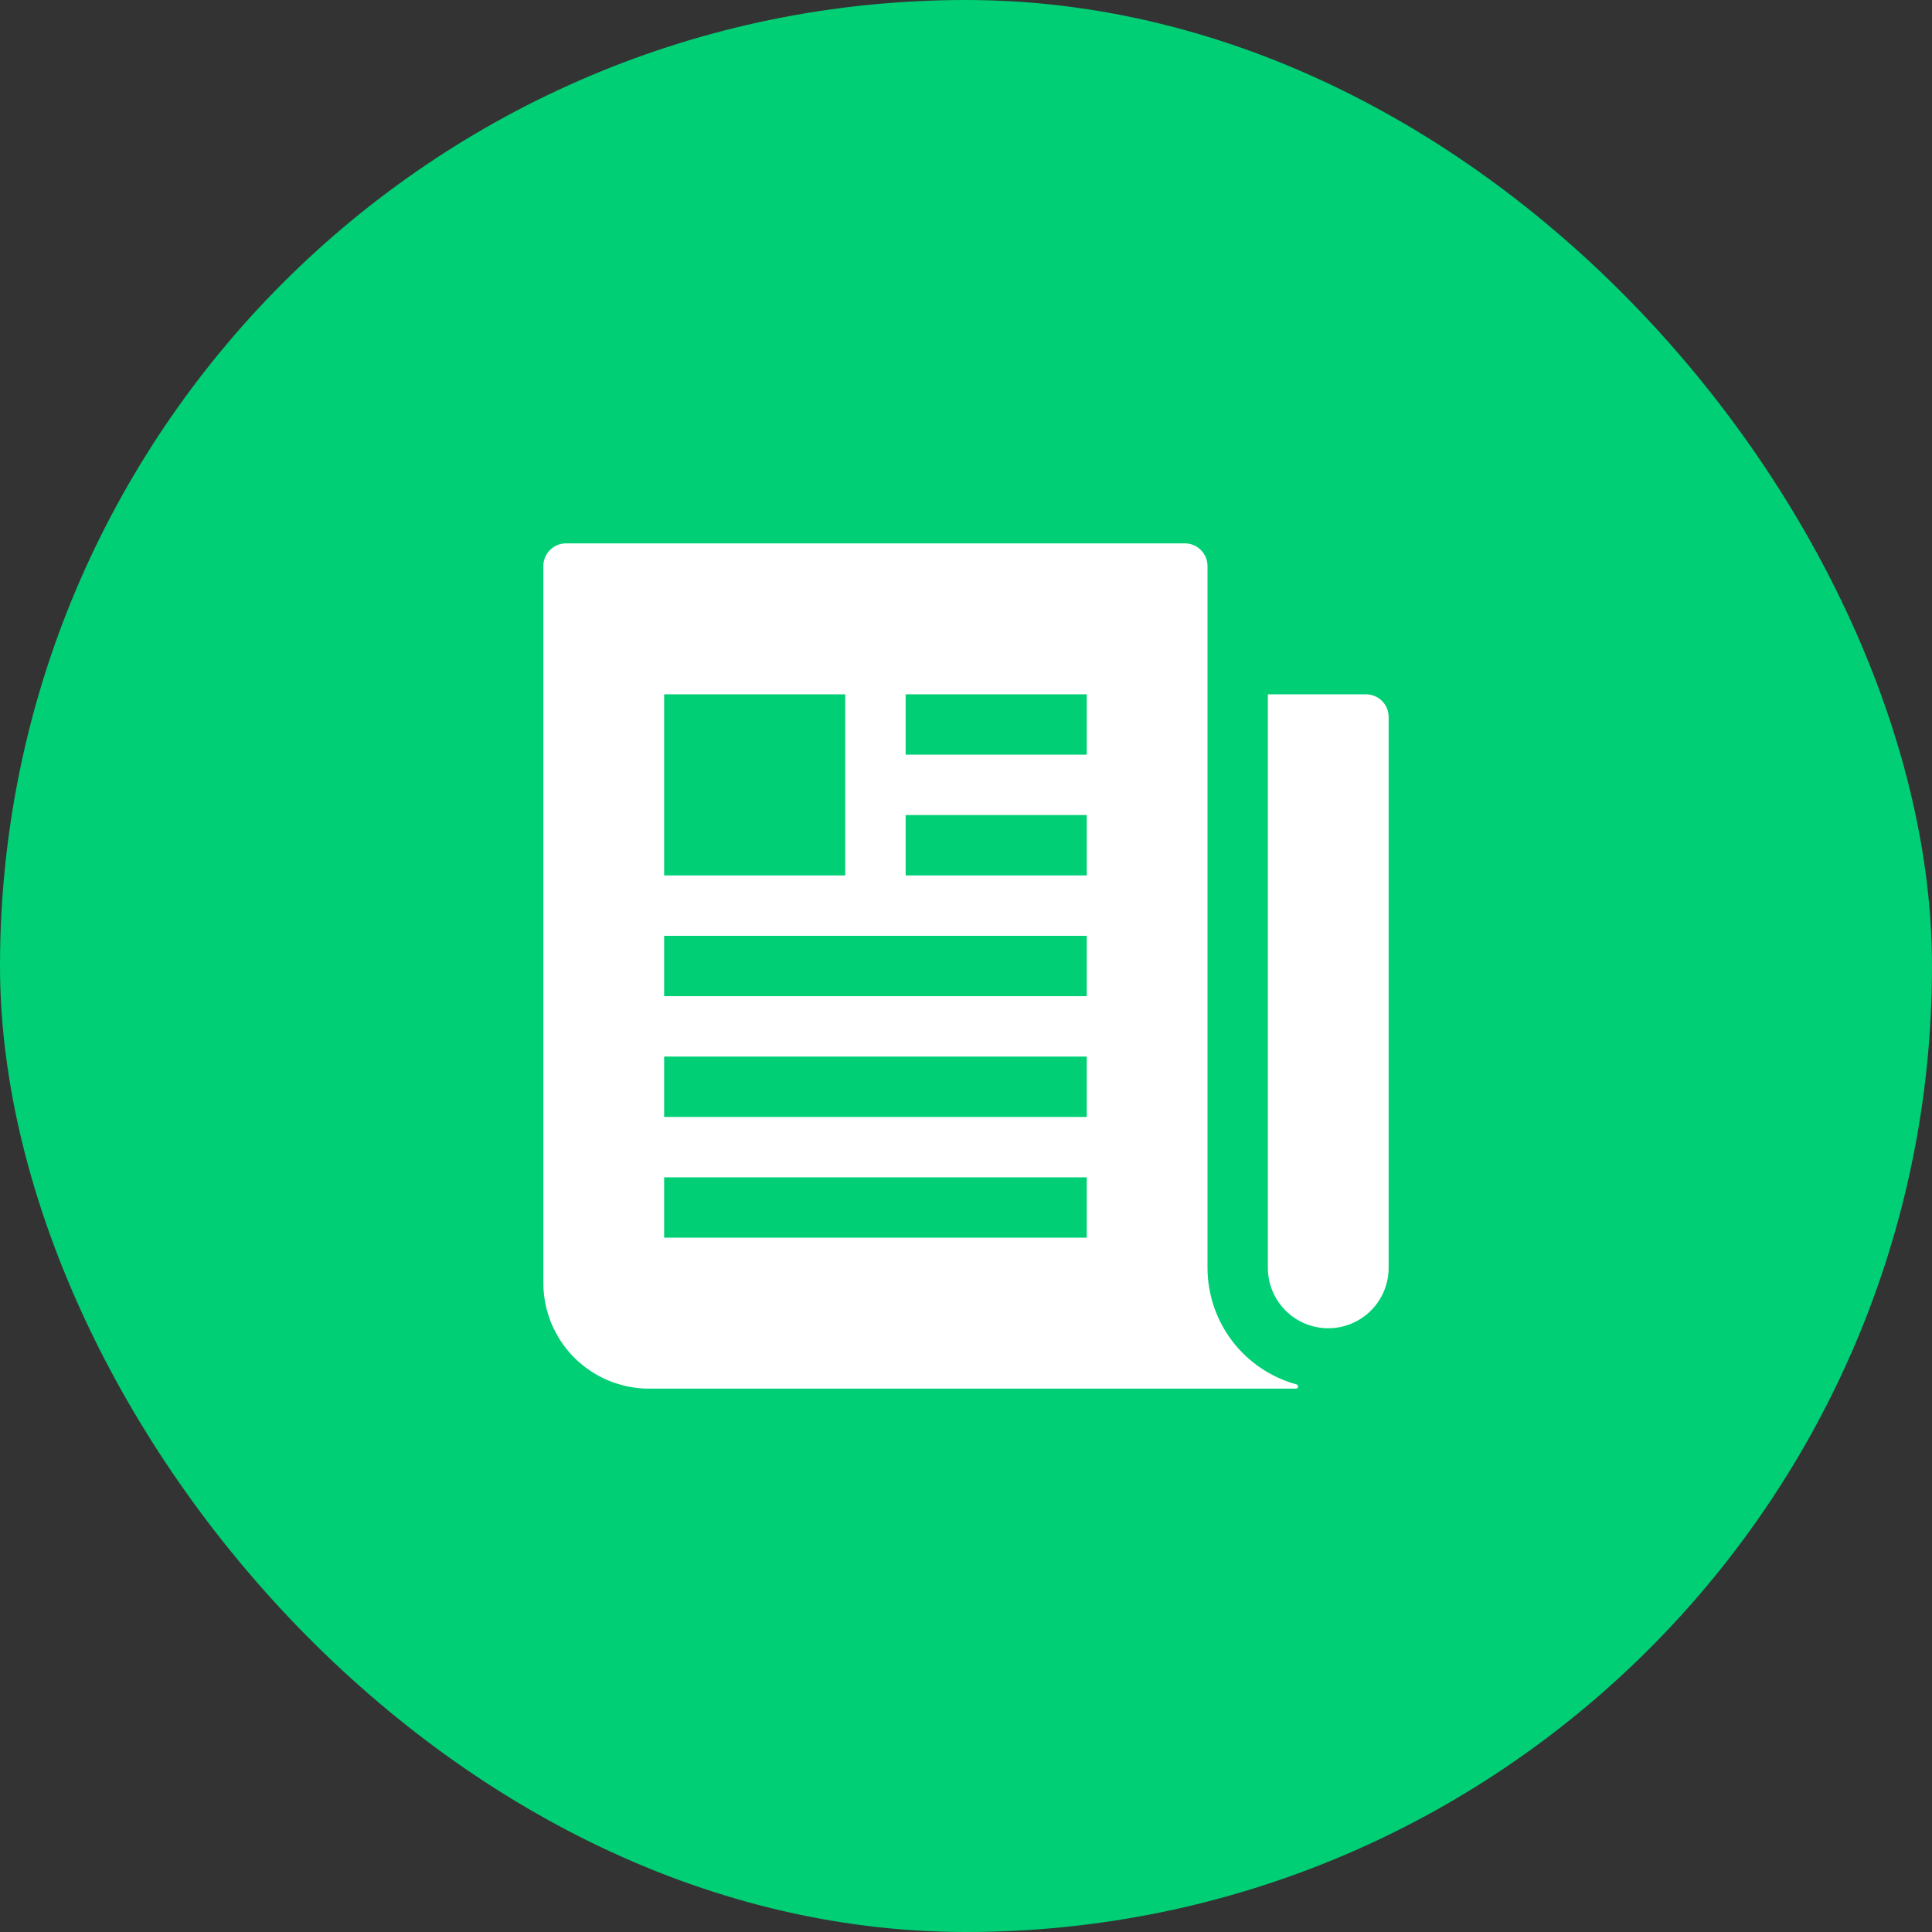
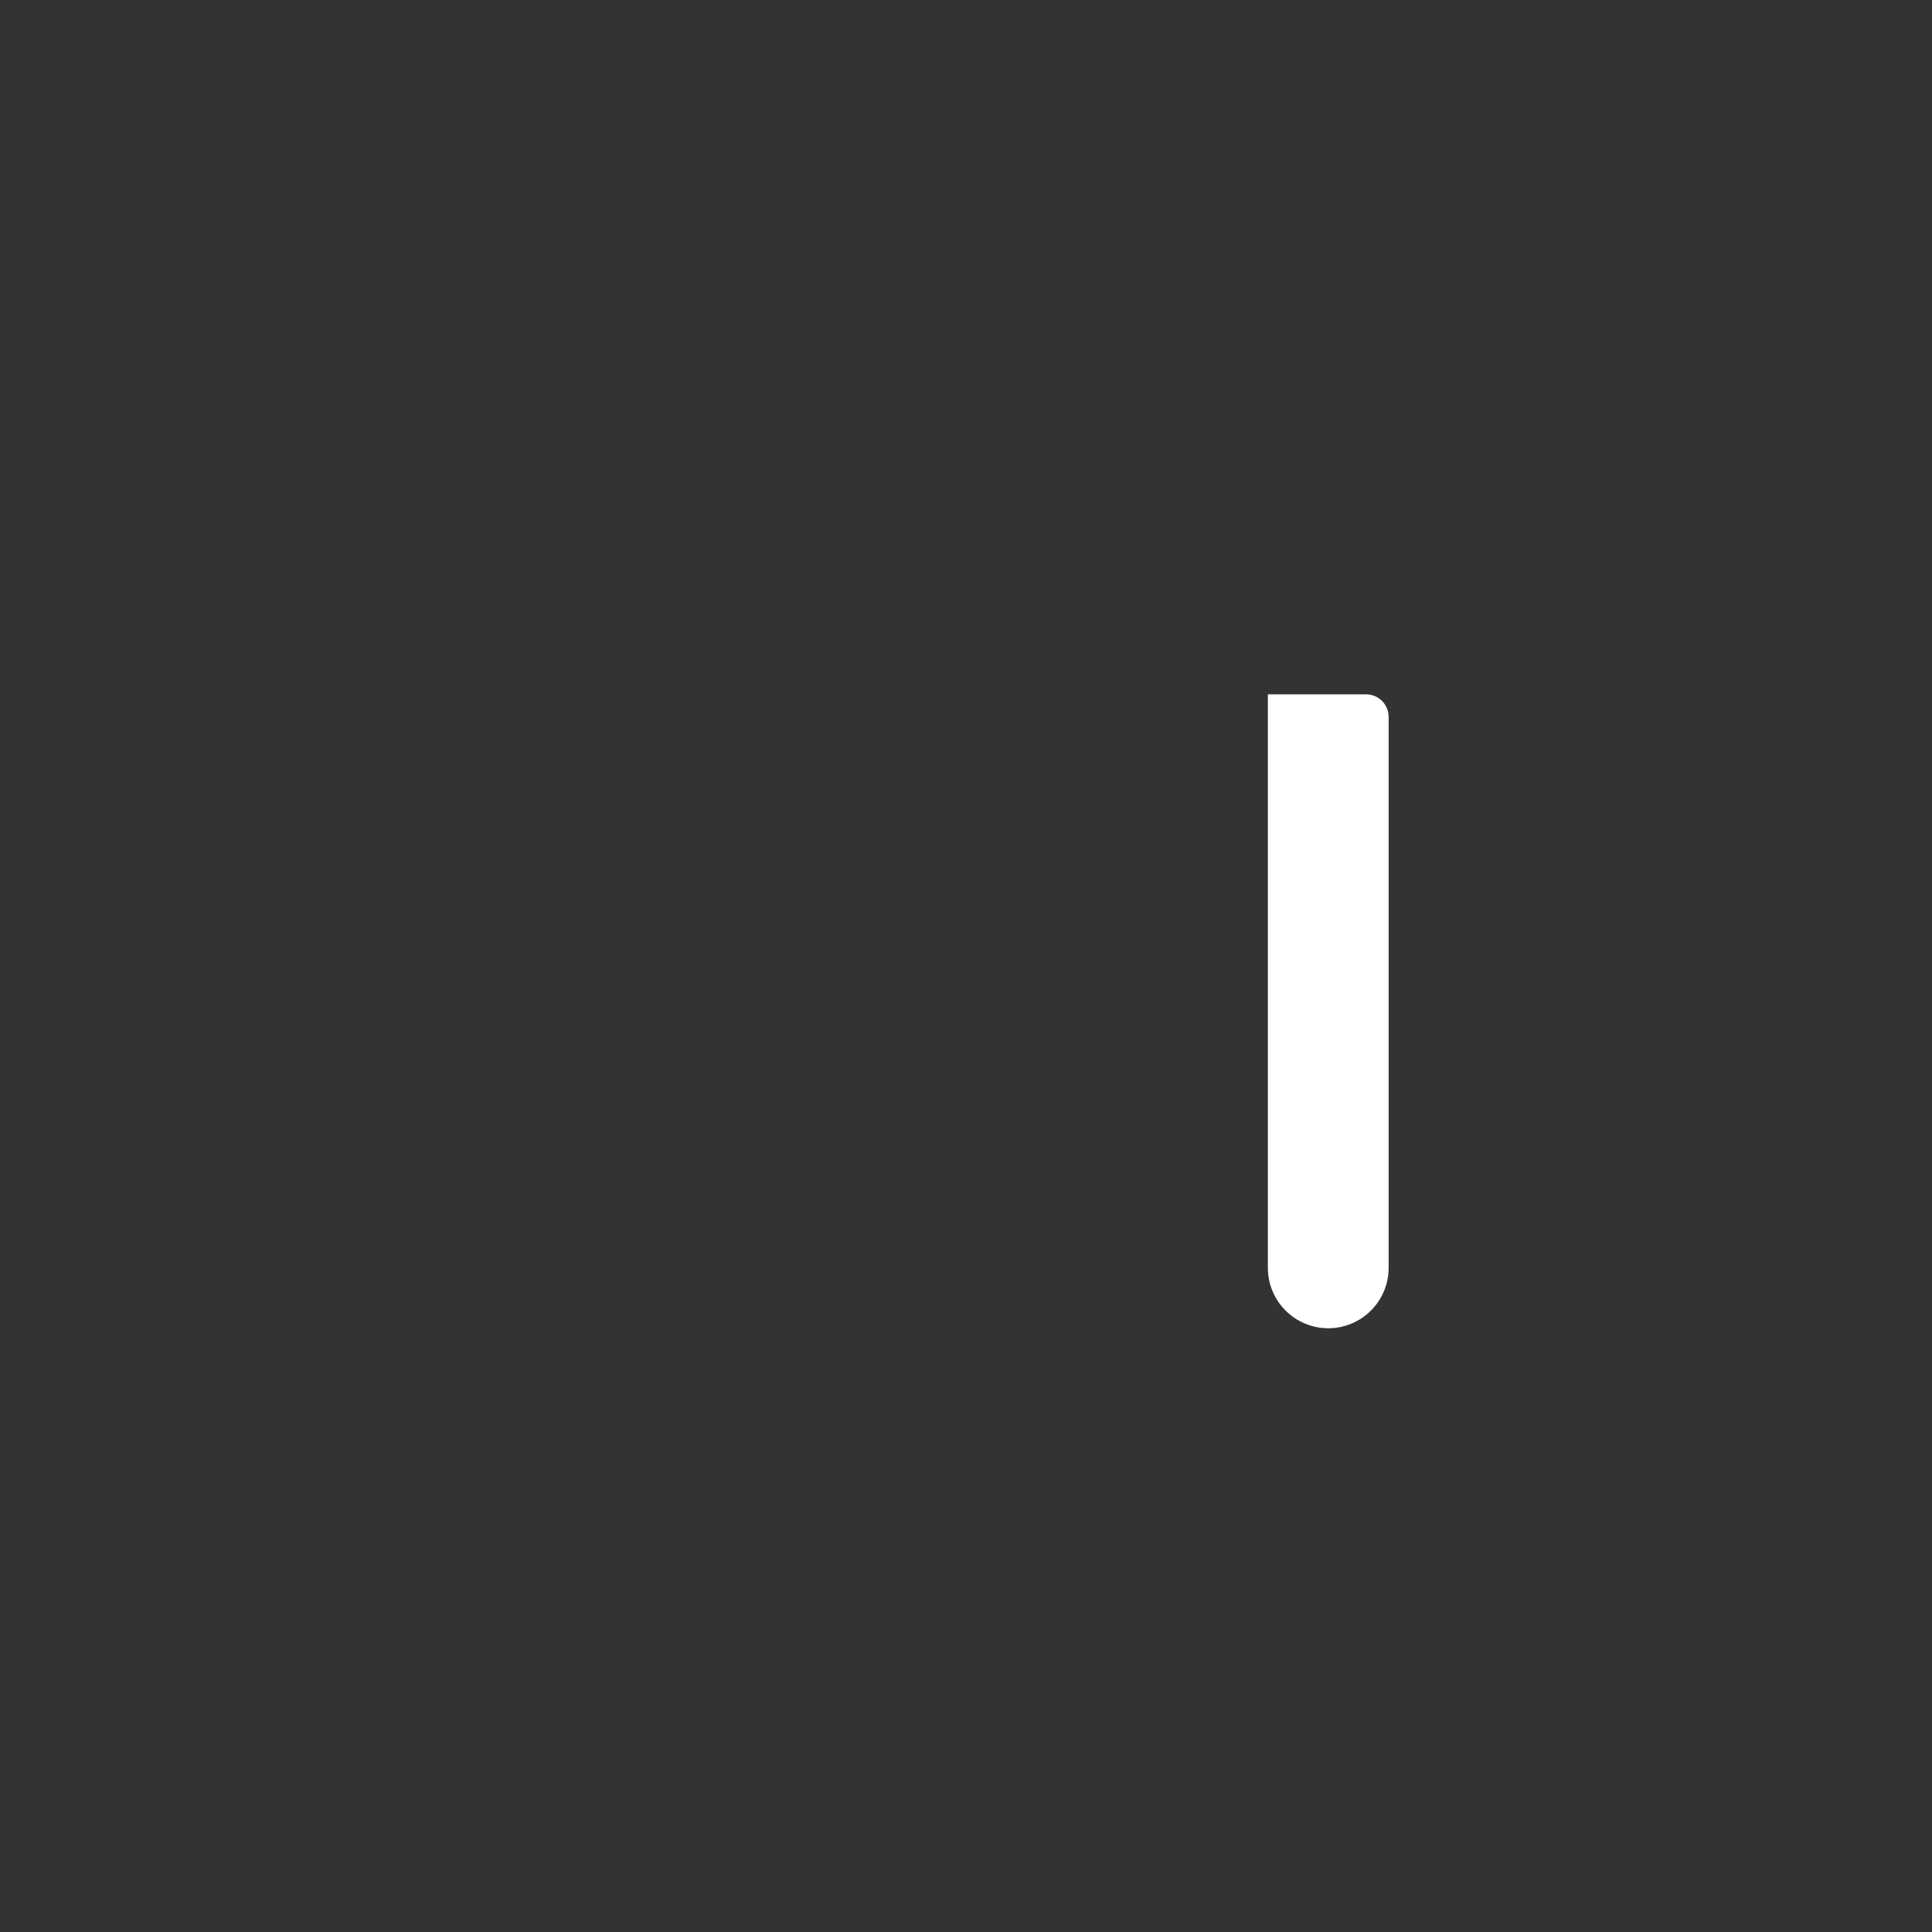
<svg xmlns="http://www.w3.org/2000/svg" width="50" height="50" viewBox="0 0 50 50" fill="none">
  <rect x="0" y="0" width="50" height="50" fill="#333333" stroke="none" />
-   <rect width="50" height="50" rx="25" fill="#00CF75" />
  <path d="M35.352 17.969H32.812V32.812C32.812 33.227 32.977 33.624 33.27 33.917C33.563 34.21 33.961 34.375 34.375 34.375C34.789 34.375 35.187 34.21 35.48 33.917C35.773 33.624 35.938 33.227 35.938 32.812V18.555C35.938 18.399 35.876 18.25 35.766 18.14C35.656 18.03 35.507 17.969 35.352 17.969Z" fill="white" />
-   <path d="M33.552 35.828C32.891 35.646 32.308 35.253 31.892 34.709C31.477 34.164 31.251 33.498 31.25 32.812V14.648C31.25 14.493 31.188 14.344 31.078 14.234C30.968 14.124 30.82 14.062 30.664 14.062H14.648C14.493 14.062 14.344 14.124 14.234 14.234C14.124 14.344 14.062 14.493 14.062 14.648V33.203C14.062 33.928 14.351 34.624 14.863 35.137C15.376 35.649 16.072 35.938 16.797 35.938H33.538C33.551 35.938 33.565 35.933 33.576 35.925C33.586 35.916 33.593 35.903 33.595 35.889C33.597 35.876 33.593 35.862 33.586 35.85C33.578 35.839 33.566 35.831 33.552 35.828ZM17.188 22.656V17.969H21.875V22.656H17.188ZM28.125 32.031H17.188V30.469H28.125V32.031ZM28.125 28.906H17.188V27.344H28.125V28.906ZM28.125 25.781H17.188V24.219H28.125V25.781ZM28.125 22.656H23.438V21.094H28.125V22.656ZM28.125 19.531H23.438V17.969H28.125V19.531Z" fill="white" />
</svg>